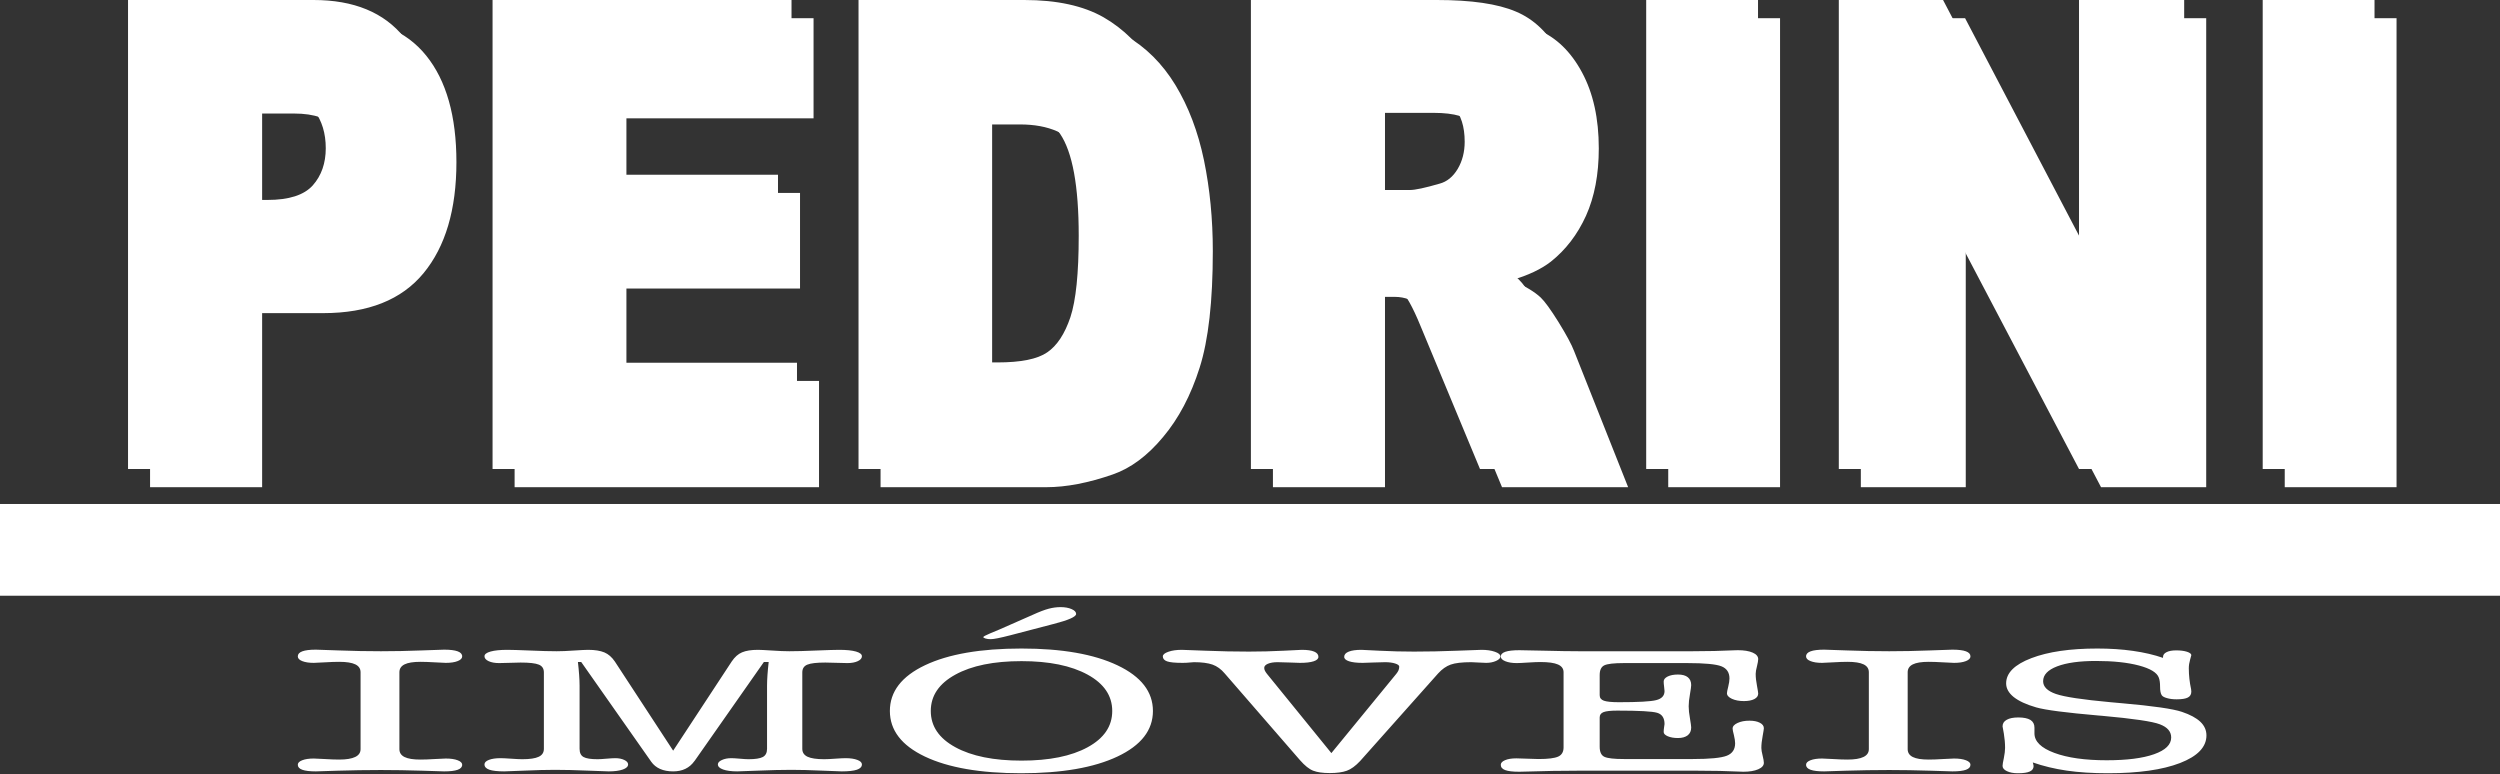
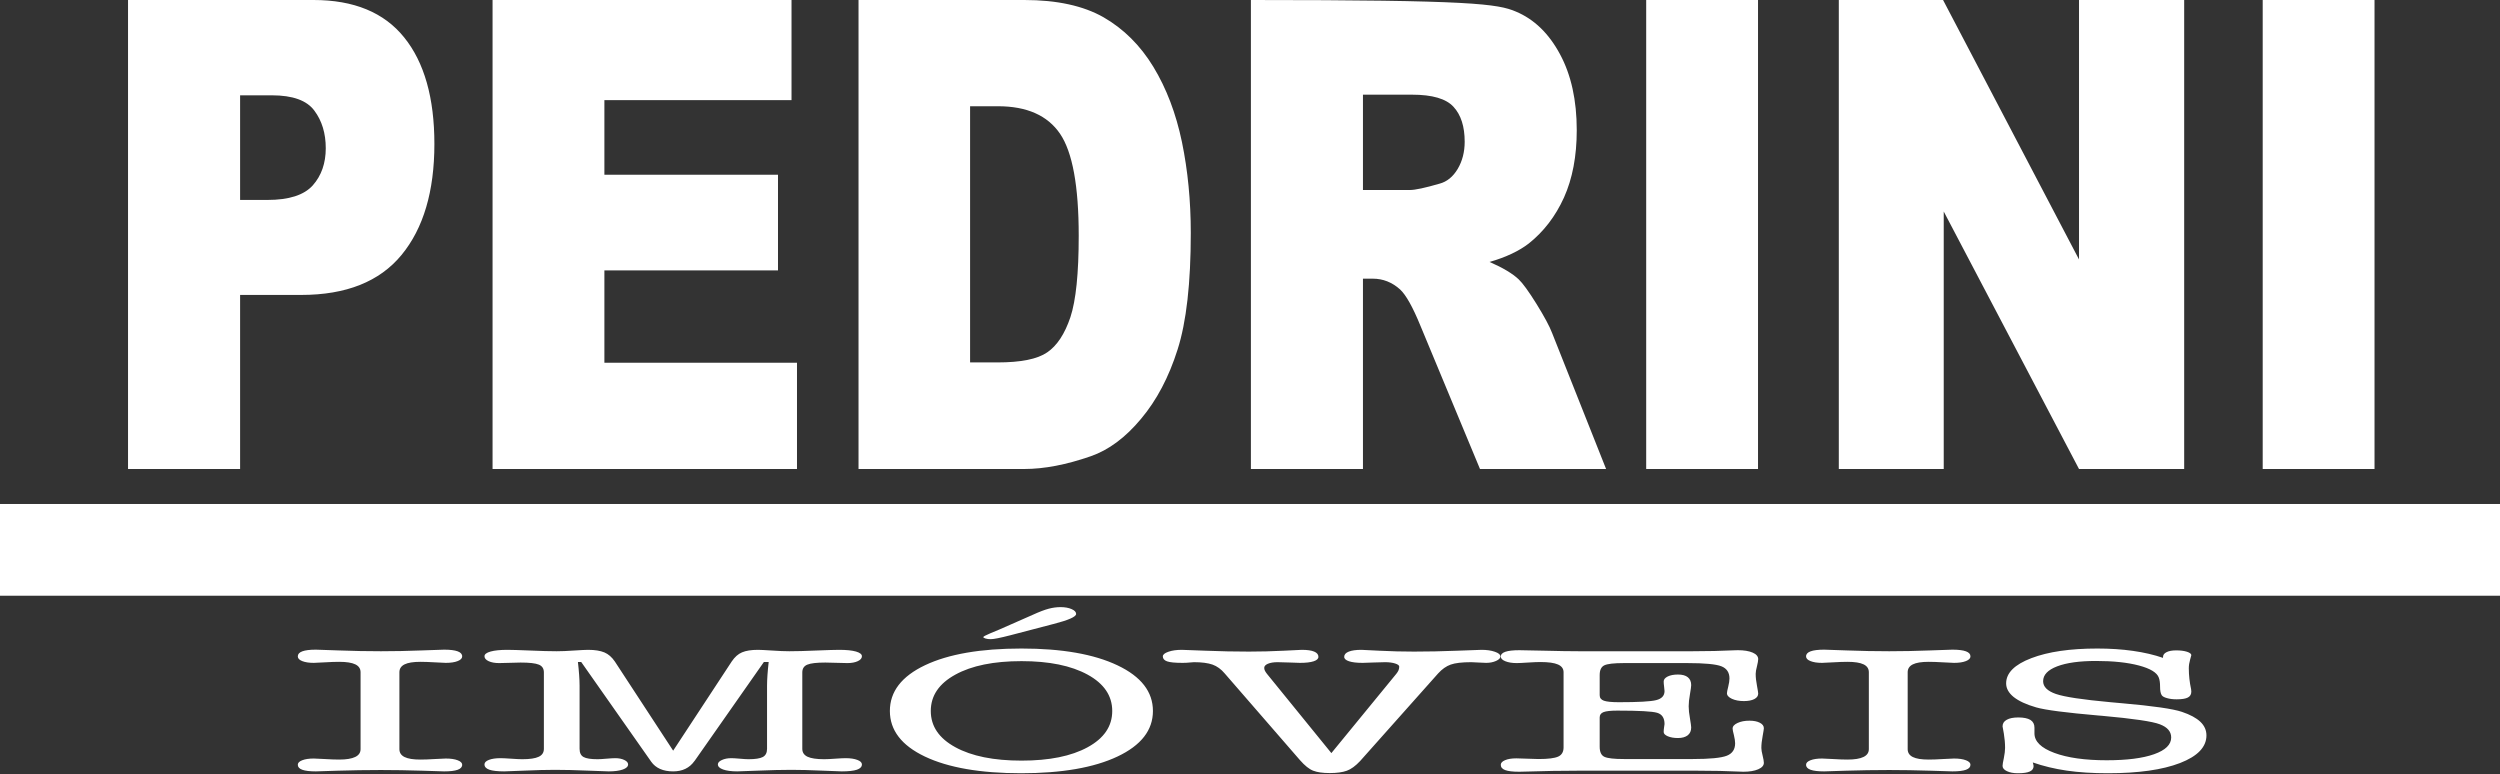
<svg xmlns="http://www.w3.org/2000/svg" width="197" height="61" viewBox="0 0 197 61" fill="none">
  <rect x="0" y="0" width="197" height="61" fill="#333333" stroke="none" />
  <path fill-rule="evenodd" clip-rule="evenodd" d="M0 46.943H197V39.714H0V46.943Z" fill="#FFFFFF" />
-   <path fill-rule="evenodd" clip-rule="evenodd" d="M11.825 1.434H26.439C29.62 1.434 32.004 2.415 33.587 4.385C35.171 6.347 35.966 9.152 35.966 12.775C35.966 16.509 35.105 19.426 33.376 21.526C31.647 23.625 29.01 24.675 25.465 24.675H20.656V38.391H11.825V1.434ZM20.656 17.189H22.809C24.505 17.189 25.691 16.811 26.38 16.045C27.062 15.279 27.407 14.298 27.407 13.111C27.407 11.949 27.109 10.959 26.513 10.159C25.923 9.35 24.803 8.946 23.16 8.946H20.656V17.189ZM40.551 1.434H64.108V9.325H49.362V15.202H63.042V22.739H49.362V30.019H64.539V38.391H40.551V1.434ZM69.388 1.434H82.453C85.023 1.434 87.103 1.89 88.693 2.793C90.277 3.706 91.589 5.005 92.622 6.7C93.656 8.404 94.404 10.374 94.874 12.629C95.338 14.883 95.57 17.267 95.57 19.788C95.57 23.737 95.225 26.8 94.53 28.977C93.841 31.154 92.88 32.979 91.648 34.441C90.423 35.913 89.104 36.894 87.693 37.384C85.765 38.055 84.016 38.391 82.453 38.391H69.388V1.434ZM78.18 9.806V29.993H80.333C82.174 29.993 83.479 29.735 84.255 29.201C85.03 28.676 85.639 27.747 86.083 26.43C86.52 25.114 86.739 22.971 86.739 20.011C86.739 16.096 86.249 13.42 85.269 11.975C84.281 10.529 82.651 9.806 80.372 9.806H78.18ZM100.307 38.391V1.434H114.961C117.677 1.434 119.757 1.735 121.188 2.346C122.626 2.948 123.785 4.067 124.666 5.71C125.547 7.345 125.985 9.342 125.985 11.691C125.985 13.747 125.647 15.511 124.978 17C124.302 18.489 123.374 19.693 122.202 20.623C121.447 21.208 120.42 21.698 119.115 22.077C120.161 22.532 120.923 22.989 121.407 23.445C121.725 23.746 122.195 24.391 122.811 25.381C123.427 26.379 123.838 27.136 124.044 27.678L128.297 38.391H118.359L113.663 27.093C113.066 25.639 112.536 24.684 112.066 24.245C111.437 23.677 110.715 23.393 109.913 23.393H109.137V38.391H100.307ZM109.137 16.406H112.848C113.245 16.406 114.02 16.243 115.173 15.907C115.756 15.752 116.233 15.365 116.604 14.746C116.968 14.126 117.154 13.412 117.154 12.603C117.154 11.407 116.862 10.495 116.279 9.858C115.696 9.213 114.603 8.894 113 8.894H109.137V16.406ZM131.457 1.434H140.268V38.391H131.457V1.434ZM146.634 1.434H154.849L165.562 21.879V1.434H173.849V38.391H165.562L154.902 18.101V38.391H146.634V1.434ZM180.037 1.434H188.848V38.391H180.037V1.434Z" fill="#FFFFFF" />
-   <path fill-rule="evenodd" clip-rule="evenodd" d="M10.089 0H24.703C27.884 0 30.268 0.981 31.851 2.951C33.435 4.913 34.23 7.718 34.23 11.341C34.23 15.075 33.369 17.992 31.64 20.092C29.911 22.192 27.274 23.241 23.73 23.241H18.92V36.957H10.089V0ZM18.92 15.755H21.073C22.769 15.755 23.955 15.376 24.644 14.611C25.326 13.845 25.67 12.864 25.67 11.676C25.67 10.515 25.373 9.525 24.776 8.725C24.187 7.916 23.067 7.511 21.424 7.511H18.92V15.755ZM38.814 0H62.372V7.89H47.626V13.767H61.306V21.305H47.626V28.585H62.803V36.957H38.814V0ZM67.652 0H80.716C83.287 0 85.367 0.456 86.957 1.36C88.541 2.271 89.852 3.571 90.885 5.266C91.919 6.97 92.668 8.94 93.138 11.194C93.602 13.449 93.834 15.832 93.834 18.354C93.834 22.303 93.489 25.367 92.794 27.543C92.105 29.721 91.144 31.545 89.912 33.007C88.686 34.479 87.368 35.459 85.957 35.95C84.029 36.621 82.28 36.957 80.716 36.957H67.652V0ZM76.443 8.372V28.559H78.597C80.438 28.559 81.744 28.301 82.518 27.767C83.294 27.242 83.903 26.313 84.347 24.996C84.784 23.68 85.003 21.538 85.003 18.577C85.003 14.662 84.513 11.986 83.532 10.54C82.545 9.095 80.915 8.372 78.637 8.372H76.443ZM98.571 36.957V0H113.225C115.941 0 118.021 0.301 119.452 0.912C120.89 1.514 122.049 2.633 122.93 4.276C123.811 5.911 124.248 7.907 124.248 10.257C124.248 12.313 123.91 14.077 123.242 15.566C122.566 17.054 121.638 18.259 120.466 19.188C119.71 19.773 118.684 20.264 117.378 20.642C118.425 21.099 119.187 21.555 119.67 22.011C119.989 22.312 120.459 22.957 121.075 23.947C121.691 24.945 122.102 25.702 122.307 26.244L126.56 36.957H116.623L111.926 25.659C111.33 24.205 110.8 23.25 110.33 22.811C109.7 22.243 108.978 21.959 108.176 21.959H107.401V36.957H98.571ZM107.401 14.972H111.111C111.509 14.972 112.284 14.808 113.437 14.473C114.02 14.318 114.496 13.931 114.867 13.311C115.232 12.691 115.417 11.977 115.417 11.169C115.417 9.972 115.126 9.06 114.543 8.424C113.96 7.778 112.867 7.46 111.264 7.46H107.401V14.972ZM129.72 0H138.532V36.957H129.72V0ZM144.898 0H153.113L163.826 20.445V0H172.113V36.957H163.826L153.166 16.667V36.957H144.898V0ZM178.301 0H187.112V36.957H178.301V0Z" fill="#FFFFFF" />
+   <path fill-rule="evenodd" clip-rule="evenodd" d="M10.089 0H24.703C27.884 0 30.268 0.981 31.851 2.951C33.435 4.913 34.23 7.718 34.23 11.341C34.23 15.075 33.369 17.992 31.64 20.092C29.911 22.192 27.274 23.241 23.73 23.241H18.92V36.957H10.089V0ZM18.92 15.755H21.073C22.769 15.755 23.955 15.376 24.644 14.611C25.326 13.845 25.67 12.864 25.67 11.676C25.67 10.515 25.373 9.525 24.776 8.725C24.187 7.916 23.067 7.511 21.424 7.511H18.92V15.755ZM38.814 0H62.372V7.89H47.626V13.767H61.306V21.305H47.626V28.585H62.803V36.957H38.814V0ZM67.652 0H80.716C83.287 0 85.367 0.456 86.957 1.36C88.541 2.271 89.852 3.571 90.885 5.266C91.919 6.97 92.668 8.94 93.138 11.194C93.602 13.449 93.834 15.832 93.834 18.354C93.834 22.303 93.489 25.367 92.794 27.543C92.105 29.721 91.144 31.545 89.912 33.007C88.686 34.479 87.368 35.459 85.957 35.95C84.029 36.621 82.28 36.957 80.716 36.957H67.652V0ZM76.443 8.372V28.559H78.597C80.438 28.559 81.744 28.301 82.518 27.767C83.294 27.242 83.903 26.313 84.347 24.996C84.784 23.68 85.003 21.538 85.003 18.577C85.003 14.662 84.513 11.986 83.532 10.54C82.545 9.095 80.915 8.372 78.637 8.372H76.443ZM98.571 36.957V0C115.941 0 118.021 0.301 119.452 0.912C120.89 1.514 122.049 2.633 122.93 4.276C123.811 5.911 124.248 7.907 124.248 10.257C124.248 12.313 123.91 14.077 123.242 15.566C122.566 17.054 121.638 18.259 120.466 19.188C119.71 19.773 118.684 20.264 117.378 20.642C118.425 21.099 119.187 21.555 119.67 22.011C119.989 22.312 120.459 22.957 121.075 23.947C121.691 24.945 122.102 25.702 122.307 26.244L126.56 36.957H116.623L111.926 25.659C111.33 24.205 110.8 23.25 110.33 22.811C109.7 22.243 108.978 21.959 108.176 21.959H107.401V36.957H98.571ZM107.401 14.972H111.111C111.509 14.972 112.284 14.808 113.437 14.473C114.02 14.318 114.496 13.931 114.867 13.311C115.232 12.691 115.417 11.977 115.417 11.169C115.417 9.972 115.126 9.06 114.543 8.424C113.96 7.778 112.867 7.46 111.264 7.46H107.401V14.972ZM129.72 0H138.532V36.957H129.72V0ZM144.898 0H153.113L163.826 20.445V0H172.113V36.957H163.826L153.166 16.667V36.957H144.898V0ZM178.301 0H187.112V36.957H178.301V0Z" fill="#FFFFFF" />
  <path fill-rule="evenodd" clip-rule="evenodd" d="M28.413 52.974C28.413 52.694 28.277 52.487 28 52.352C27.724 52.218 27.301 52.152 26.724 52.152C26.414 52.152 26.041 52.166 25.59 52.192C25.143 52.22 24.855 52.234 24.725 52.234C24.347 52.234 24.048 52.187 23.817 52.095C23.584 52.004 23.467 51.881 23.467 51.724C23.467 51.544 23.584 51.412 23.822 51.325C24.059 51.238 24.415 51.193 24.889 51.193C24.946 51.193 25.539 51.214 26.674 51.254C27.814 51.297 28.927 51.318 30.017 51.318C31.056 51.318 32.123 51.297 33.23 51.254C34.331 51.214 34.918 51.193 34.997 51.193C35.472 51.193 35.828 51.238 36.065 51.325C36.302 51.412 36.42 51.544 36.42 51.724C36.42 51.877 36.302 51.999 36.065 52.093C35.828 52.187 35.517 52.234 35.127 52.234C34.997 52.234 34.709 52.22 34.264 52.192C33.817 52.166 33.439 52.152 33.128 52.152C32.564 52.152 32.151 52.218 31.88 52.352C31.609 52.487 31.473 52.694 31.473 52.974V59.032C31.473 59.313 31.609 59.52 31.88 59.654C32.151 59.789 32.564 59.854 33.128 59.854C33.439 59.854 33.817 59.84 34.264 59.812C34.709 59.786 34.997 59.772 35.127 59.772C35.517 59.772 35.828 59.817 36.065 59.909C36.302 60 36.42 60.118 36.42 60.262C36.42 60.441 36.302 60.573 36.065 60.658C35.828 60.743 35.472 60.785 34.997 60.785C34.953 60.785 34.376 60.766 33.269 60.731C32.163 60.696 31.078 60.677 30.017 60.677C28.87 60.677 27.73 60.696 26.6 60.731C25.471 60.766 24.901 60.785 24.889 60.785C24.415 60.785 24.059 60.743 23.822 60.658C23.584 60.573 23.467 60.441 23.467 60.262C23.467 60.114 23.584 59.996 23.817 59.907C24.048 59.817 24.347 59.772 24.725 59.772C24.855 59.772 25.143 59.786 25.59 59.812C26.041 59.84 26.414 59.854 26.724 59.854C27.29 59.854 27.707 59.786 27.989 59.649C28.272 59.515 28.413 59.308 28.413 59.032V52.974ZM42.858 59.007V52.988C42.858 52.689 42.728 52.484 42.462 52.374C42.197 52.263 41.718 52.209 41.023 52.209C40.87 52.209 40.605 52.216 40.227 52.229C39.854 52.244 39.555 52.251 39.334 52.251C38.995 52.251 38.714 52.199 38.499 52.098C38.284 51.996 38.177 51.869 38.177 51.711C38.177 51.556 38.335 51.431 38.657 51.341C38.978 51.252 39.419 51.207 39.978 51.207C40.3 51.207 40.893 51.226 41.757 51.261C42.626 51.299 43.327 51.318 43.869 51.318C44.241 51.318 44.705 51.299 45.247 51.261C45.794 51.226 46.162 51.207 46.348 51.207C46.879 51.207 47.302 51.276 47.625 51.41C47.946 51.546 48.217 51.785 48.449 52.126L53.045 59.153L57.659 52.126C57.896 51.775 58.161 51.535 58.472 51.405C58.783 51.273 59.201 51.207 59.731 51.207C59.906 51.207 60.268 51.226 60.821 51.261C61.375 51.299 61.832 51.318 62.194 51.318C62.747 51.318 63.459 51.299 64.328 51.261C65.203 51.226 65.802 51.207 66.135 51.207C66.694 51.207 67.135 51.252 67.451 51.341C67.761 51.431 67.919 51.556 67.919 51.711C67.919 51.869 67.812 51.996 67.597 52.098C67.383 52.199 67.106 52.251 66.779 52.251C66.547 52.251 66.242 52.244 65.858 52.229C65.48 52.216 65.209 52.209 65.04 52.209C64.356 52.209 63.882 52.263 63.617 52.374C63.351 52.484 63.221 52.689 63.221 52.988V59.007C63.221 59.292 63.357 59.499 63.633 59.631C63.91 59.76 64.345 59.826 64.943 59.826C65.153 59.826 65.446 59.812 65.819 59.784C66.191 59.758 66.463 59.744 66.632 59.744C67.016 59.744 67.327 59.791 67.564 59.883C67.8 59.975 67.919 60.09 67.919 60.234C67.919 60.422 67.789 60.561 67.53 60.651C67.27 60.74 66.869 60.785 66.333 60.785C66.146 60.785 65.61 60.764 64.728 60.724C63.842 60.684 63.057 60.663 62.363 60.663C61.601 60.663 60.742 60.684 59.794 60.724C58.845 60.764 58.28 60.785 58.093 60.785C57.631 60.785 57.258 60.735 56.982 60.637C56.704 60.538 56.569 60.403 56.569 60.234C56.569 60.099 56.676 59.984 56.885 59.888C57.094 59.791 57.342 59.744 57.631 59.744C57.772 59.744 57.992 59.758 58.291 59.784C58.59 59.812 58.822 59.826 58.986 59.826C59.517 59.826 59.889 59.767 60.11 59.652C60.33 59.534 60.443 59.32 60.443 59.007V54.041C60.443 53.789 60.454 53.502 60.477 53.179C60.499 52.859 60.533 52.522 60.572 52.166H60.194L54.751 59.937L54.717 59.977C54.333 60.517 53.774 60.785 53.045 60.785C52.254 60.785 51.673 60.531 51.312 60.019C51.289 59.986 51.272 59.963 51.261 59.944L45.8 52.166H45.54C45.58 52.522 45.614 52.859 45.636 53.179C45.659 53.502 45.671 53.789 45.671 54.041V59.007C45.671 59.325 45.777 59.541 45.987 59.654C46.196 59.77 46.562 59.826 47.093 59.826C47.246 59.826 47.483 59.812 47.799 59.784C48.11 59.758 48.342 59.744 48.483 59.744C48.759 59.744 48.996 59.791 49.194 59.885C49.392 59.98 49.494 60.095 49.494 60.234C49.494 60.403 49.358 60.538 49.081 60.637C48.804 60.735 48.432 60.785 47.969 60.785C47.782 60.785 47.223 60.764 46.286 60.724C45.349 60.684 44.496 60.663 43.733 60.663C43.039 60.663 42.248 60.684 41.356 60.724C40.458 60.764 39.922 60.785 39.73 60.785C39.205 60.785 38.809 60.74 38.555 60.651C38.301 60.561 38.177 60.422 38.177 60.234C38.177 60.086 38.295 59.968 38.527 59.878C38.759 59.789 39.058 59.744 39.436 59.744C39.611 59.744 39.888 59.758 40.272 59.784C40.65 59.812 40.944 59.826 41.153 59.826C41.752 59.826 42.18 59.763 42.451 59.633C42.723 59.506 42.858 59.297 42.858 59.007ZM90.851 56.025C90.851 57.539 89.92 58.733 88.062 59.612C86.204 60.491 83.669 60.931 80.462 60.931C77.254 60.931 74.724 60.493 72.883 59.617C71.042 58.741 70.122 57.541 70.122 56.025C70.122 54.496 71.047 53.295 72.895 52.418C74.741 51.542 77.277 51.104 80.495 51.104C83.68 51.104 86.204 51.546 88.062 52.43C89.92 53.313 90.851 54.51 90.851 56.025ZM80.495 59.937C82.681 59.937 84.42 59.586 85.707 58.882C87 58.177 87.644 57.226 87.644 56.025C87.644 54.823 86.995 53.869 85.702 53.16C84.403 52.451 82.67 52.098 80.495 52.098C78.31 52.098 76.57 52.451 75.283 53.16C73.99 53.869 73.346 54.823 73.346 56.025C73.346 57.226 73.99 58.177 75.283 58.882C76.57 59.586 78.31 59.937 80.495 59.937ZM78.745 49.608L81.376 48.449C81.901 48.209 82.325 48.049 82.641 47.966C82.951 47.884 83.268 47.841 83.573 47.841C83.917 47.841 84.205 47.893 84.442 47.997C84.68 48.101 84.799 48.227 84.799 48.379C84.799 48.6 84.205 48.864 83.014 49.172L82.98 49.179L79.784 50.015L79.603 50.062C78.818 50.265 78.31 50.367 78.067 50.367C77.909 50.367 77.773 50.35 77.66 50.315C77.542 50.279 77.485 50.242 77.485 50.201C77.485 50.159 77.666 50.06 78.033 49.905C78.316 49.785 78.553 49.686 78.745 49.608ZM107.182 59.965C106.816 60.356 106.465 60.613 106.132 60.733C105.794 60.856 105.348 60.917 104.782 60.917C104.229 60.917 103.8 60.856 103.484 60.733C103.167 60.613 102.817 60.333 102.434 59.895L96.51 53.071C96.222 52.729 95.9 52.496 95.544 52.369C95.183 52.244 94.697 52.18 94.082 52.18C94.037 52.18 93.923 52.19 93.748 52.206C93.573 52.225 93.387 52.234 93.184 52.234C92.591 52.234 92.184 52.194 91.964 52.114C91.743 52.034 91.631 51.905 91.631 51.724C91.631 51.582 91.777 51.459 92.071 51.358C92.359 51.257 92.709 51.207 93.121 51.207C93.195 51.207 93.822 51.231 94.996 51.276C96.171 51.323 97.312 51.346 98.412 51.346C99.317 51.346 100.231 51.323 101.163 51.276C102.089 51.231 102.563 51.207 102.58 51.207C103.015 51.207 103.337 51.254 103.557 51.346C103.777 51.438 103.891 51.575 103.891 51.759C103.891 51.909 103.766 52.027 103.517 52.109C103.269 52.192 102.907 52.234 102.434 52.234C102.281 52.234 102.01 52.225 101.62 52.206C101.236 52.19 100.92 52.18 100.677 52.18C100.361 52.18 100.102 52.222 99.909 52.305C99.717 52.388 99.621 52.496 99.621 52.628C99.621 52.701 99.638 52.778 99.677 52.856C99.717 52.934 99.768 53.014 99.835 53.097L104.912 59.344L110.029 53.097C110.102 53.005 110.164 52.912 110.203 52.821C110.237 52.729 110.26 52.632 110.26 52.532C110.26 52.435 110.153 52.352 109.939 52.284C109.723 52.216 109.458 52.18 109.148 52.18C108.911 52.18 108.588 52.19 108.199 52.206C107.81 52.225 107.533 52.234 107.38 52.234C106.917 52.234 106.556 52.192 106.307 52.109C106.053 52.027 105.923 51.909 105.923 51.759C105.923 51.58 106.042 51.443 106.279 51.349C106.516 51.254 106.849 51.207 107.278 51.207C107.301 51.207 107.77 51.231 108.685 51.276C109.606 51.323 110.514 51.346 111.418 51.346C112.508 51.346 113.648 51.323 114.834 51.276C116.02 51.231 116.658 51.207 116.743 51.207C117.155 51.207 117.505 51.257 117.793 51.358C118.087 51.459 118.234 51.582 118.234 51.724C118.234 51.862 118.115 51.982 117.883 52.084C117.652 52.185 117.398 52.234 117.11 52.234C116.952 52.234 116.743 52.225 116.478 52.206C116.218 52.19 116.031 52.18 115.935 52.18C115.207 52.18 114.665 52.244 114.315 52.369C113.959 52.496 113.632 52.729 113.321 53.071L107.182 59.965ZM123.209 58.896V52.974C123.209 52.694 123.062 52.491 122.768 52.362C122.48 52.232 122.012 52.168 121.373 52.168C121.142 52.168 120.815 52.183 120.397 52.209C119.979 52.237 119.685 52.251 119.521 52.251C119.154 52.251 118.855 52.201 118.618 52.105C118.381 52.008 118.262 51.888 118.262 51.74C118.262 51.57 118.381 51.443 118.623 51.36C118.867 51.278 119.233 51.236 119.719 51.236C120.018 51.236 120.69 51.25 121.746 51.276C122.797 51.304 123.695 51.318 124.434 51.318H126.32H133.362C134.553 51.318 135.672 51.292 136.717 51.242C136.846 51.238 136.925 51.236 136.948 51.236C137.428 51.236 137.818 51.299 138.112 51.426C138.399 51.551 138.546 51.724 138.546 51.94C138.546 52.056 138.513 52.241 138.45 52.498C138.382 52.755 138.348 52.955 138.348 53.099C138.348 53.379 138.382 53.692 138.45 54.036C138.513 54.383 138.546 54.588 138.546 54.651C138.546 54.835 138.445 54.981 138.241 55.087C138.033 55.193 137.761 55.245 137.417 55.245C137.05 55.245 136.734 55.186 136.474 55.066C136.214 54.946 136.084 54.8 136.084 54.623C136.084 54.541 136.118 54.371 136.185 54.109C136.248 53.85 136.282 53.636 136.282 53.464C136.282 52.991 136.067 52.67 135.644 52.503C135.22 52.336 134.328 52.251 132.967 52.251H127.958C127.173 52.251 126.659 52.31 126.416 52.43C126.174 52.55 126.055 52.804 126.055 53.196V54.783C126.055 54.993 126.168 55.139 126.388 55.216C126.609 55.294 127.004 55.334 127.574 55.334C129.099 55.334 130.076 55.28 130.511 55.169C130.945 55.059 131.165 54.821 131.165 54.458C131.165 54.392 131.154 54.277 131.131 54.109C131.109 53.942 131.098 53.806 131.098 53.704C131.098 53.544 131.205 53.412 131.414 53.308C131.623 53.205 131.894 53.153 132.222 53.153C132.566 53.153 132.826 53.224 133.001 53.368C133.176 53.509 133.266 53.716 133.266 53.987C133.266 54.088 133.232 54.326 133.17 54.696C133.102 55.066 133.068 55.386 133.068 55.657C133.068 55.926 133.102 56.243 133.17 56.618C133.232 56.99 133.266 57.224 133.266 57.323C133.266 57.589 133.176 57.793 132.995 57.94C132.809 58.083 132.555 58.157 132.222 58.157C131.905 58.157 131.634 58.109 131.42 58.017C131.205 57.925 131.098 57.812 131.098 57.681C131.098 57.565 131.109 57.438 131.131 57.297C131.154 57.157 131.165 57.077 131.165 57.058C131.165 56.581 130.973 56.284 130.584 56.168C130.199 56.053 129.155 55.996 127.444 55.996C126.925 55.996 126.563 56.036 126.36 56.114C126.156 56.192 126.055 56.333 126.055 56.535V58.84C126.055 59.259 126.179 59.525 126.433 59.64C126.688 59.756 127.195 59.812 127.958 59.812H133.396C134.734 59.812 135.621 59.725 136.067 59.553C136.508 59.381 136.728 59.054 136.728 58.571C136.728 58.399 136.694 58.187 136.632 57.928C136.564 57.671 136.53 57.499 136.53 57.412C136.53 57.235 136.66 57.089 136.92 56.969C137.18 56.849 137.49 56.79 137.852 56.79C138.196 56.79 138.467 56.844 138.676 56.953C138.885 57.061 138.992 57.205 138.992 57.386C138.992 57.45 138.958 57.655 138.896 58.001C138.829 58.347 138.795 58.662 138.795 58.943C138.795 59.087 138.829 59.287 138.896 59.546C138.958 59.805 138.992 59.991 138.992 60.107C138.992 60.319 138.846 60.491 138.546 60.62C138.247 60.75 137.857 60.813 137.366 60.813C137.338 60.813 137.259 60.811 137.134 60.804C136.101 60.754 134.988 60.731 133.808 60.731H124.254C123.028 60.731 121.735 60.752 120.38 60.797C120.03 60.808 119.804 60.813 119.719 60.813C119.211 60.813 118.844 60.771 118.612 60.684C118.381 60.599 118.262 60.46 118.262 60.269C118.262 60.118 118.375 59.996 118.601 59.901C118.826 59.805 119.121 59.758 119.487 59.758C119.652 59.758 119.928 59.767 120.324 59.784C120.713 59.803 121.018 59.812 121.238 59.812C121.989 59.812 122.503 59.748 122.786 59.619C123.068 59.49 123.209 59.249 123.209 58.896ZM147.265 52.974C147.265 52.694 147.129 52.487 146.852 52.352C146.576 52.218 146.153 52.152 145.576 52.152C145.266 52.152 144.893 52.166 144.441 52.192C143.995 52.22 143.707 52.234 143.577 52.234C143.199 52.234 142.9 52.187 142.669 52.095C142.436 52.004 142.318 51.881 142.318 51.724C142.318 51.544 142.436 51.412 142.674 51.325C142.911 51.238 143.267 51.193 143.741 51.193C143.798 51.193 144.39 51.214 145.526 51.254C146.667 51.297 147.779 51.318 148.868 51.318C149.908 51.318 150.975 51.297 152.082 51.254C153.183 51.214 153.77 51.193 153.849 51.193C154.324 51.193 154.679 51.238 154.917 51.325C155.154 51.412 155.272 51.544 155.272 51.724C155.272 51.877 155.154 51.999 154.917 52.093C154.679 52.187 154.369 52.234 153.979 52.234C153.849 52.234 153.562 52.22 153.115 52.192C152.669 52.166 152.291 52.152 151.98 52.152C151.415 52.152 151.003 52.218 150.732 52.352C150.461 52.487 150.325 52.694 150.325 52.974V59.032C150.325 59.313 150.461 59.52 150.732 59.654C151.003 59.789 151.415 59.854 151.98 59.854C152.291 59.854 152.669 59.84 153.115 59.812C153.562 59.786 153.849 59.772 153.979 59.772C154.369 59.772 154.679 59.817 154.917 59.909C155.154 60 155.272 60.118 155.272 60.262C155.272 60.441 155.154 60.573 154.917 60.658C154.679 60.743 154.324 60.785 153.849 60.785C153.804 60.785 153.228 60.766 152.121 60.731C151.015 60.696 149.93 60.677 148.868 60.677C147.722 60.677 146.581 60.696 145.452 60.731C144.323 60.766 143.752 60.785 143.741 60.785C143.267 60.785 142.911 60.743 142.674 60.658C142.436 60.573 142.318 60.441 142.318 60.262C142.318 60.114 142.436 59.996 142.669 59.907C142.9 59.817 143.199 59.772 143.577 59.772C143.707 59.772 143.995 59.786 144.441 59.812C144.893 59.84 145.266 59.854 145.576 59.854C146.141 59.854 146.559 59.786 146.841 59.649C147.123 59.515 147.265 59.308 147.265 59.032V52.974ZM160.185 60.081C160.208 60.161 160.219 60.22 160.23 60.262C160.242 60.302 160.247 60.338 160.247 60.366C160.247 60.559 160.151 60.7 159.953 60.792C159.762 60.884 159.446 60.931 159.011 60.931C158.661 60.931 158.373 60.877 158.147 60.769C157.915 60.66 157.802 60.521 157.802 60.352C157.802 60.25 157.836 60.043 157.904 59.73C157.966 59.416 158 59.153 158 58.936C158 58.564 157.966 58.189 157.904 57.812C157.836 57.435 157.802 57.245 157.802 57.24C157.802 57.014 157.91 56.839 158.13 56.719C158.344 56.597 158.649 56.535 159.045 56.535C159.468 56.535 159.785 56.602 159.999 56.731C160.208 56.863 160.315 57.066 160.315 57.336V57.791C160.315 58.425 160.834 58.938 161.88 59.327C162.924 59.715 164.296 59.909 166.007 59.909C167.6 59.909 168.842 59.751 169.74 59.433C170.638 59.115 171.09 58.677 171.09 58.114C171.09 57.65 170.796 57.304 170.203 57.077C169.616 56.849 168.091 56.625 165.629 56.404L165.364 56.383C162.805 56.161 161.167 55.949 160.451 55.742C159.666 55.516 159.079 55.243 158.677 54.924C158.282 54.604 158.084 54.246 158.084 53.85C158.084 53.03 158.745 52.369 160.072 51.862C161.394 51.356 163.127 51.104 165.267 51.104C166.267 51.104 167.21 51.165 168.085 51.29C168.961 51.415 169.751 51.599 170.446 51.841V51.773C170.446 51.612 170.536 51.485 170.723 51.391C170.904 51.297 171.158 51.25 171.485 51.25C171.818 51.25 172.101 51.285 172.332 51.358C172.563 51.433 172.676 51.523 172.676 51.629C172.676 51.634 172.642 51.749 172.58 51.98C172.513 52.211 172.478 52.437 172.478 52.663C172.478 53.209 172.54 53.761 172.659 54.312C172.671 54.413 172.676 54.474 172.676 54.498C172.676 54.715 172.586 54.87 172.405 54.964C172.23 55.059 171.931 55.106 171.519 55.106C171.225 55.106 170.971 55.075 170.757 55.011C170.536 54.95 170.4 54.873 170.344 54.781C170.253 54.644 170.214 54.42 170.214 54.112C170.214 53.803 170.18 53.566 170.113 53.396C169.972 53 169.447 52.682 168.549 52.442C167.651 52.204 166.521 52.084 165.165 52.084C163.867 52.084 162.845 52.225 162.105 52.508C161.366 52.79 160.998 53.181 160.998 53.678C160.998 54.114 161.332 54.449 161.998 54.682C162.665 54.915 164.104 55.132 166.307 55.334C166.515 55.353 166.826 55.381 167.233 55.417C169.66 55.629 171.225 55.855 171.931 56.093C172.58 56.31 173.066 56.571 173.388 56.877C173.71 57.183 173.868 57.541 173.868 57.949C173.868 58.865 173.173 59.591 171.784 60.128C170.395 60.663 168.503 60.931 166.109 60.931C164.895 60.931 163.81 60.863 162.856 60.724C161.902 60.584 161.009 60.37 160.185 60.081Z" fill="#FFFFFF" />
</svg>